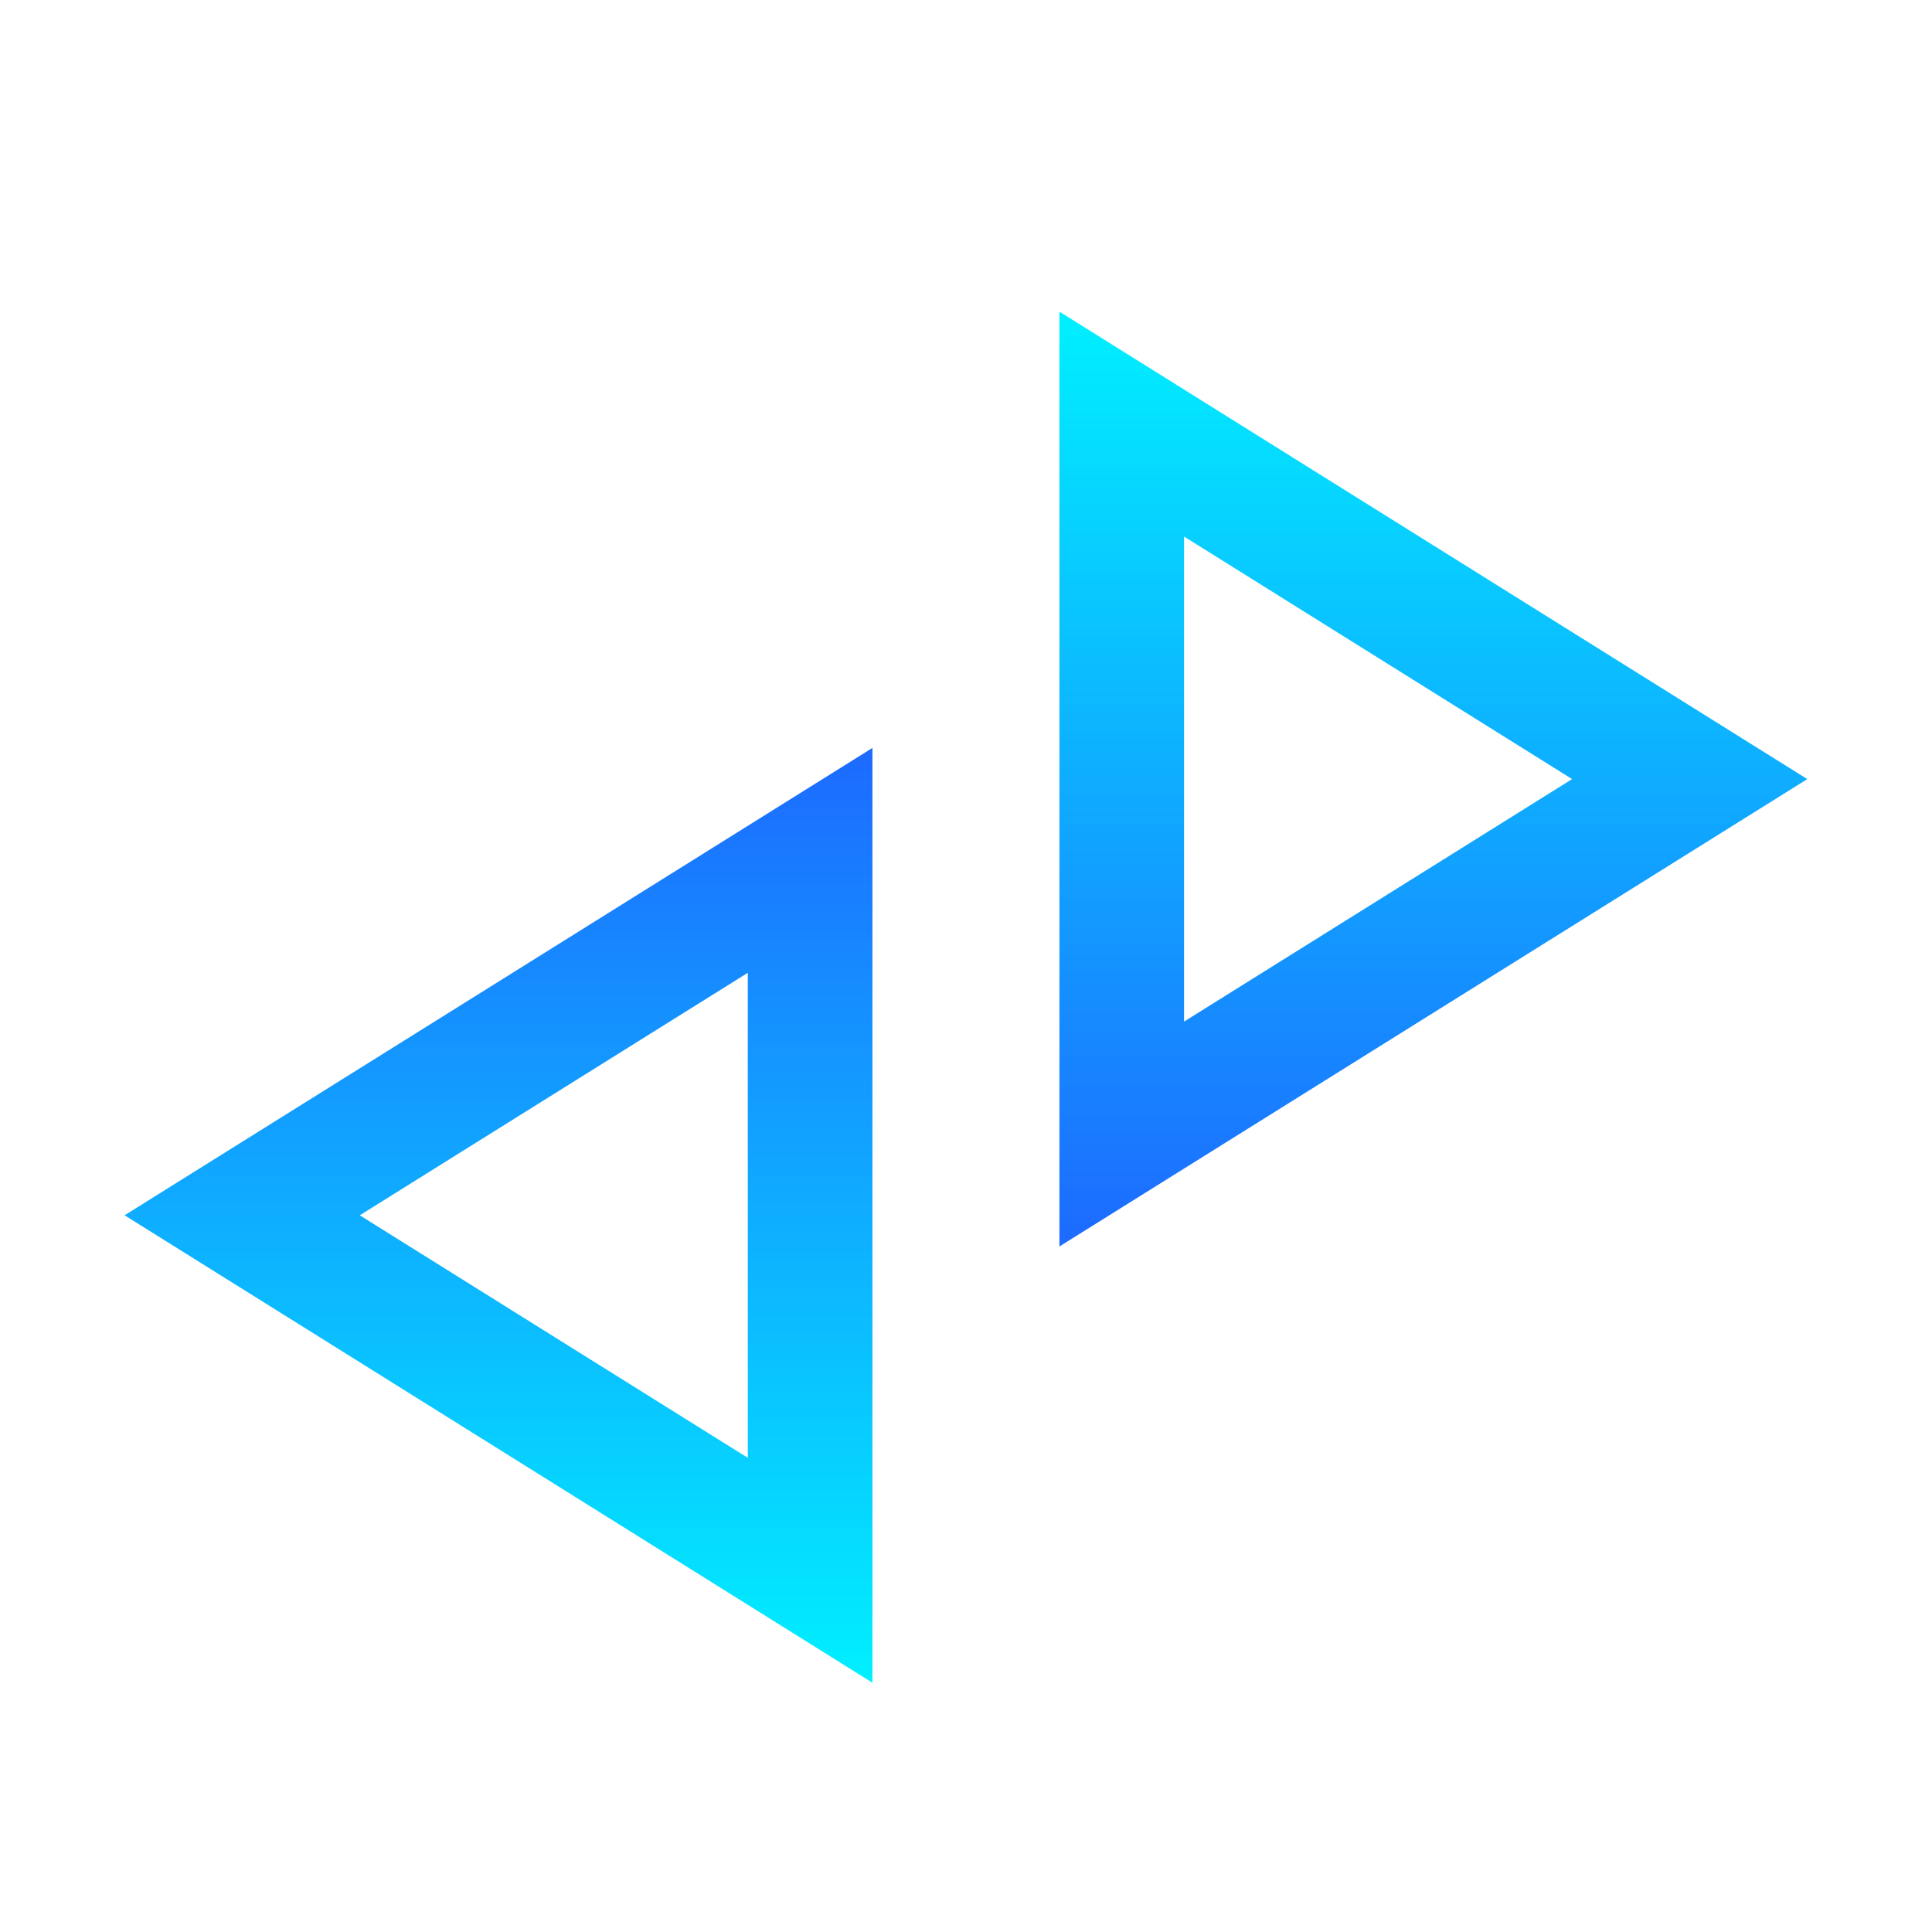
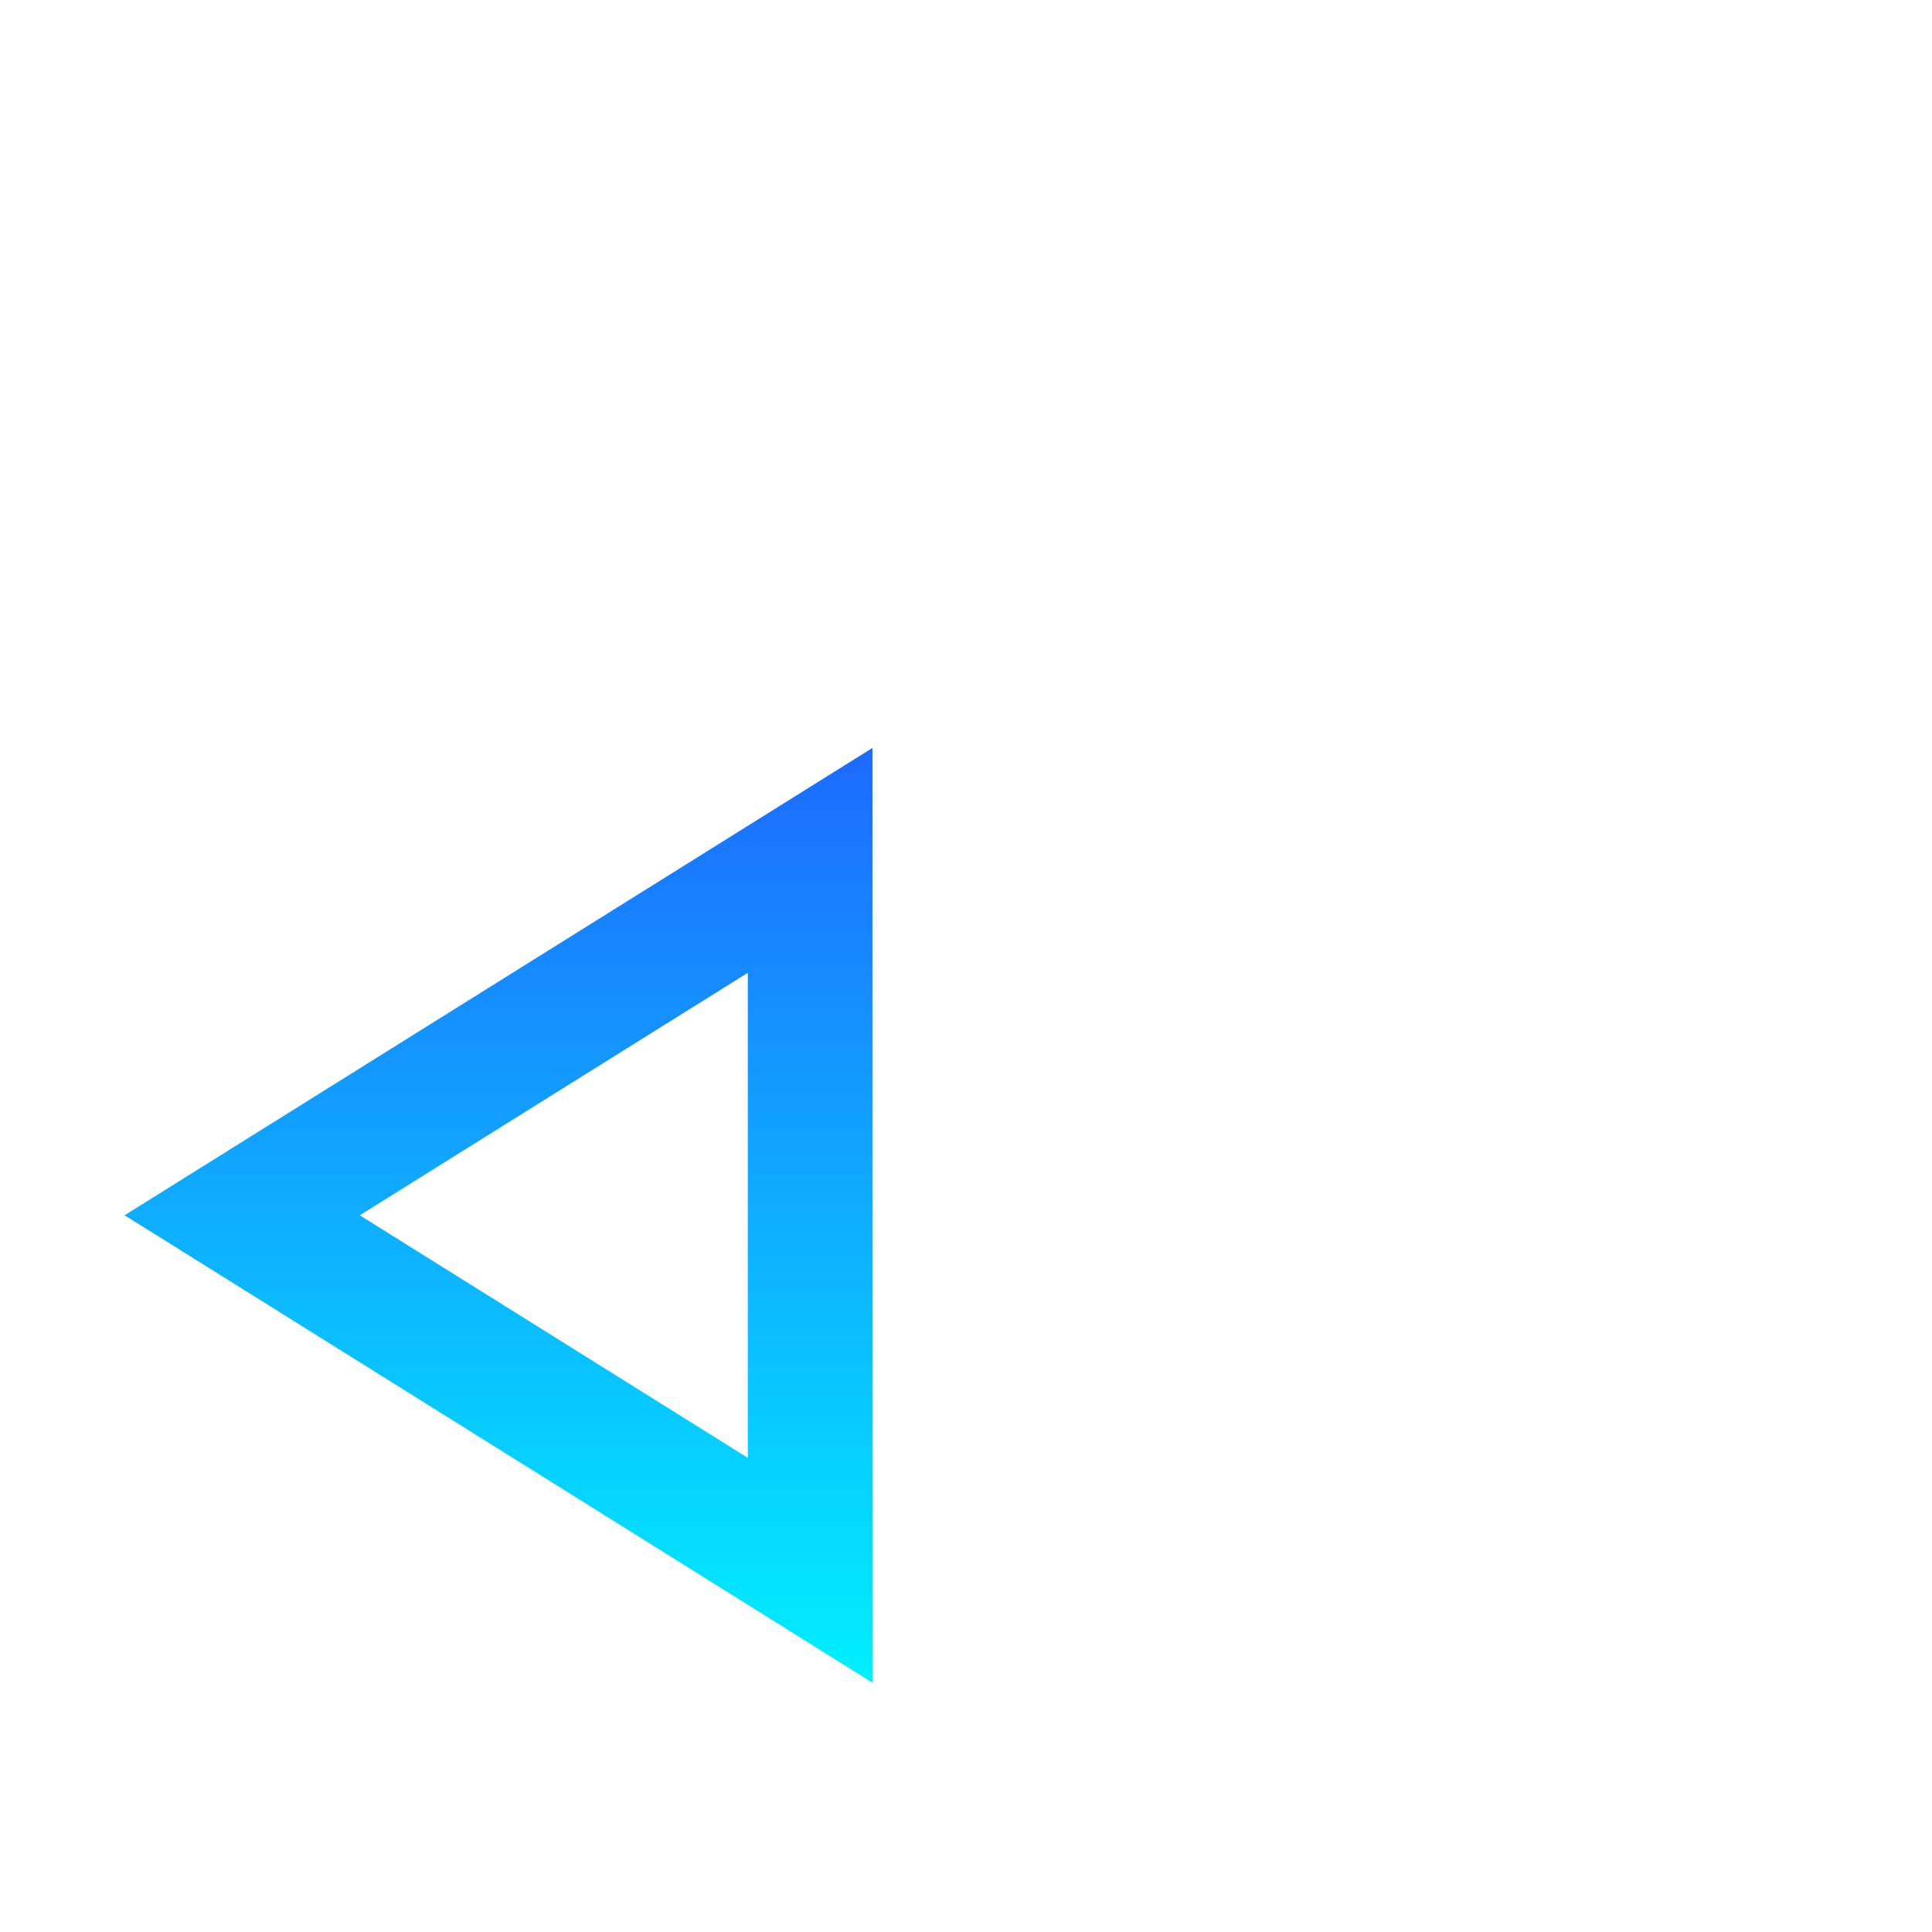
<svg xmlns="http://www.w3.org/2000/svg" width="31" height="31" viewBox="0 0 31 31" fill="none">
  <path d="M3.886 19.5L12.999 13.805L12.999 25.196L3.886 19.5Z" stroke="url(#paint0_linear_1_1870)" stroke-width="2" />
-   <path d="M27.112 12.501L17.999 18.196L17.999 6.805L27.112 12.501Z" stroke="url(#paint1_linear_1_1870)" stroke-width="2" />
  <defs>
    <linearGradient id="paint0_linear_1_1870" x1="7.999" y1="12.001" x2="7.999" y2="27" gradientUnits="userSpaceOnUse">
      <stop stop-color="#1D6AFF" />
      <stop offset="1" stop-color="#00F0FF" />
    </linearGradient>
    <linearGradient id="paint1_linear_1_1870" x1="22.999" y1="20" x2="22.999" y2="5" gradientUnits="userSpaceOnUse">
      <stop stop-color="#1D6AFF" />
      <stop offset="1" stop-color="#00F0FF" />
    </linearGradient>
  </defs>
</svg>